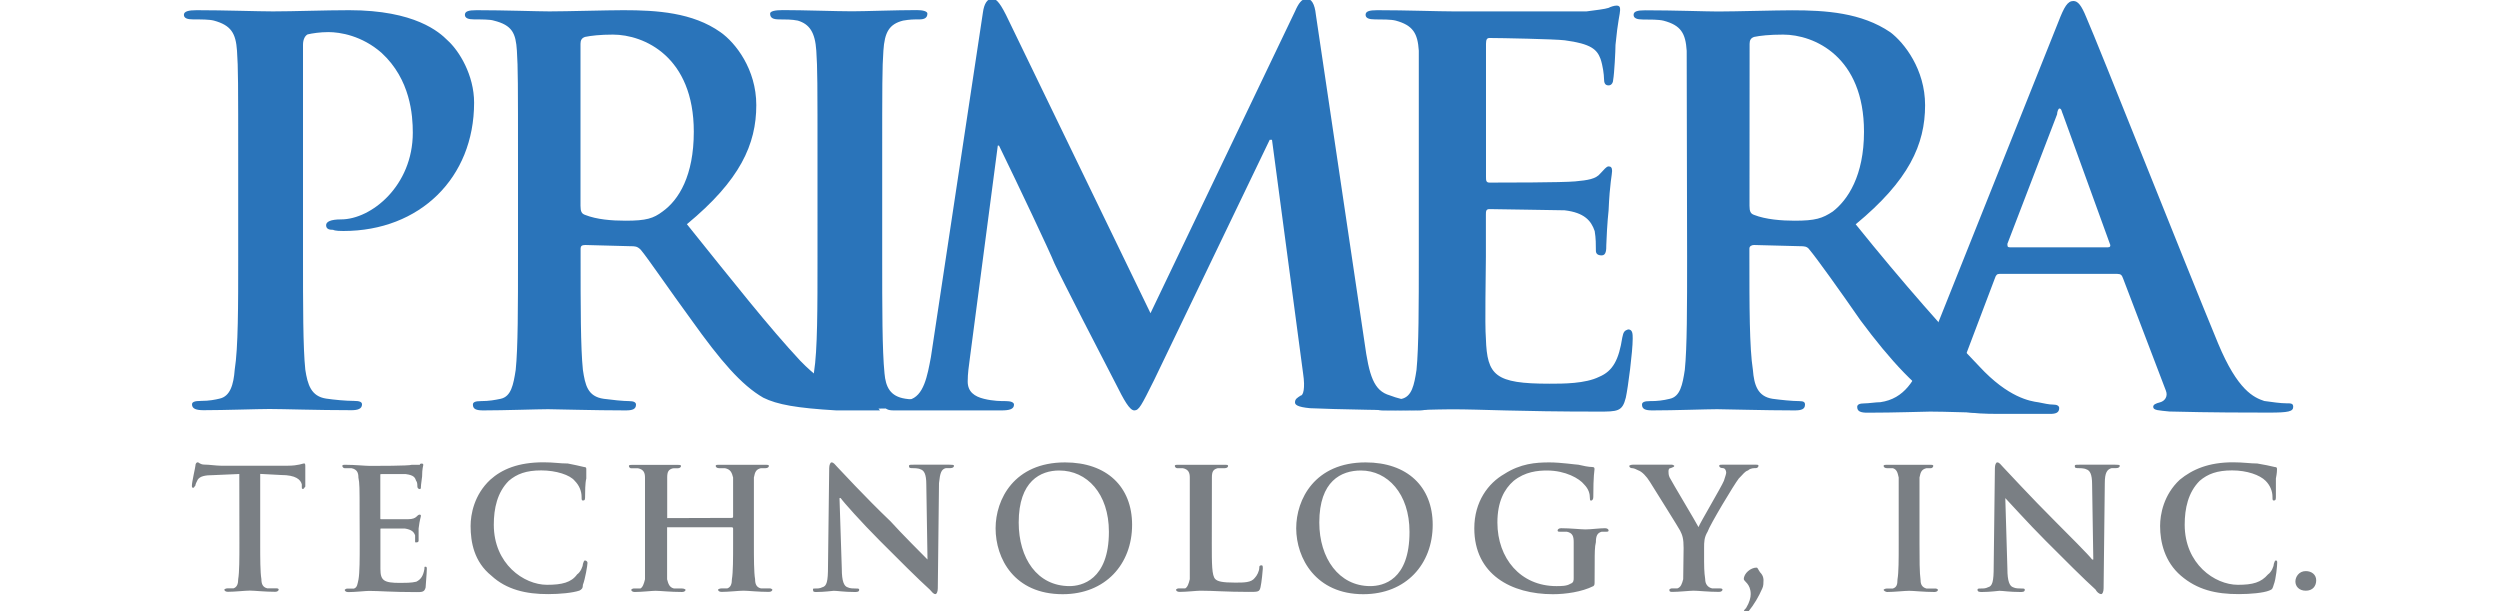
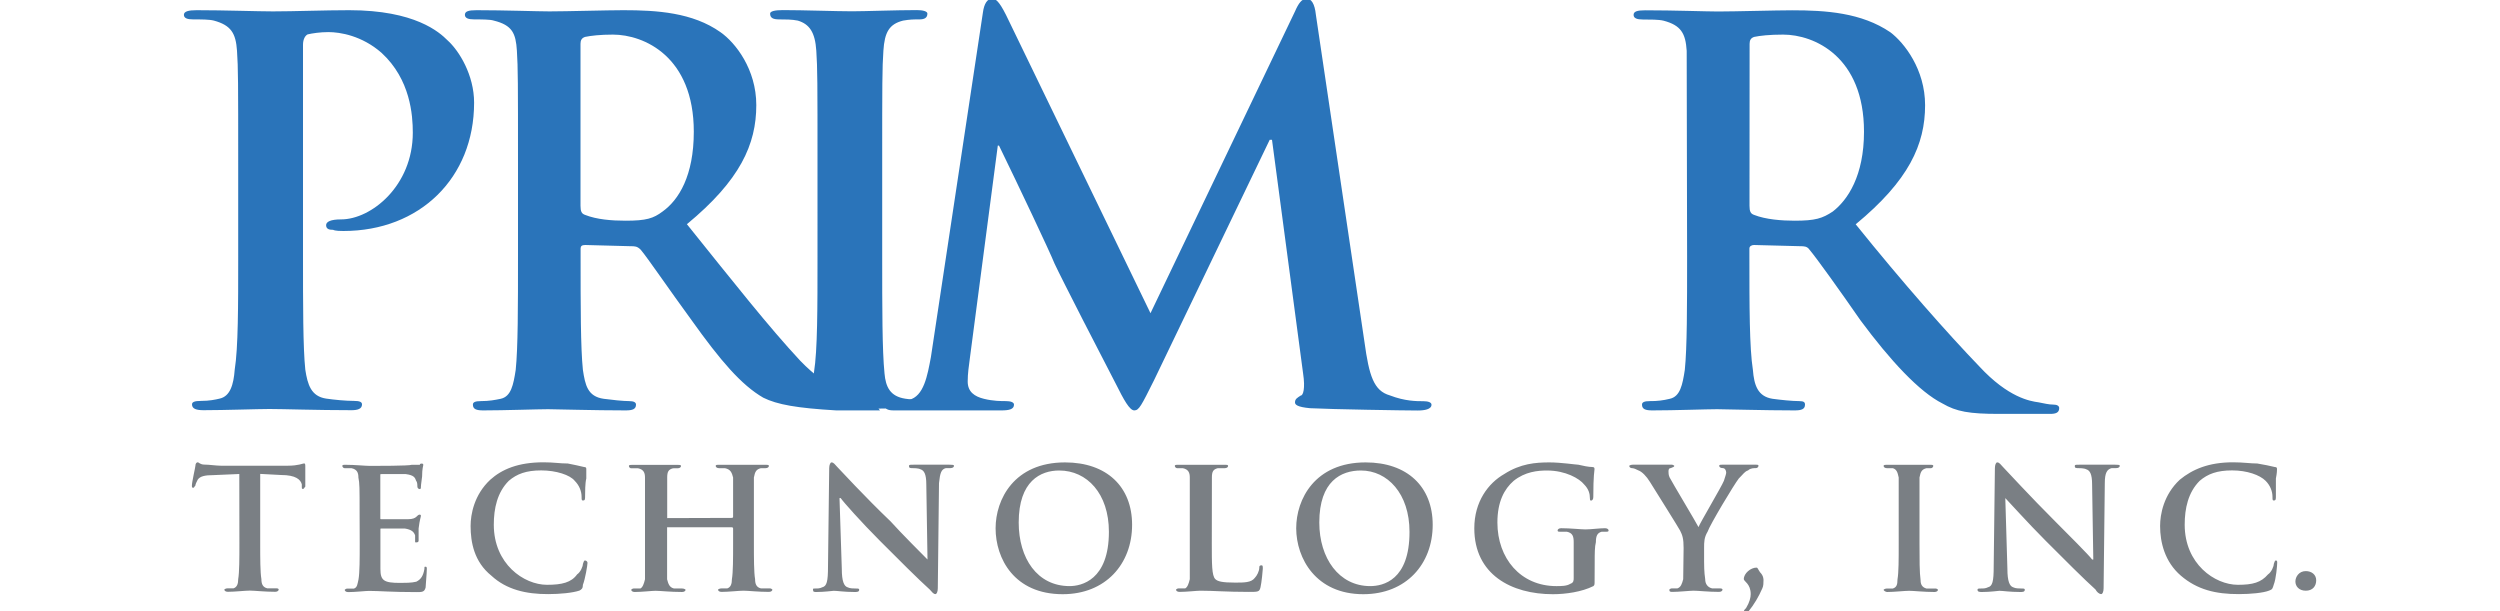
<svg xmlns="http://www.w3.org/2000/svg" version="1.1" id="Calque_1" x="0px" y="0px" viewBox="0 0 2500 611.4" style="enable-background:new 0 0 2500 611.4;" xml:space="preserve">
  <style type="text/css">
	.st0{fill-rule:evenodd;clip-rule:evenodd;fill:#7A7F84;}
	.st1{fill-rule:evenodd;clip-rule:evenodd;fill:#2A74BA;}
</style>
  <g>
    <path class="st0" d="M239.3,474l-25.4,1.1c-9.2,0-13.9,1.2-16.2,4.6c-1.2,2.3-2.3,4.6-2.3,5.8c-1.2,1.2-1.2,2.3-2.3,2.3   c-1.2,0-1.2-1.1-1.2-2.3c0-3.5,3.5-18.5,3.5-19.7c0-2.3,1.2-3.5,2.3-3.5c1.2,0,2.3,2.3,6.9,2.3c4.6,0,11.6,1.1,16.2,1.1h67.1   c10.4,0,15-2.3,16.2-2.3c1.2,0,1.2,1.2,1.2,3.5v19.7c-1.2,1.1-1.2,2.3-2.3,2.3c-1.2,0-1.2,0-1.2-3.5v-1.1   c-1.2-4.6-5.8-9.3-20.8-9.3l-20.8-1.1v69.4c0,15,0,28.9,1.2,35.8c0,4.6,1.2,8.1,5.8,9.2h9.2c2.3,0,2.3,1.2,2.3,1.2   c0,1.1-1.2,2.3-3.5,2.3c-10.4,0-20.8-1.2-25.4-1.2s-15,1.2-22,1.2c-2.3,0-3.5-1.2-3.5-2.3c0,0,1.2-1.2,3.5-1.2h5.8   c3.5-1.2,4.6-4.6,4.6-9.2c1.2-6.9,1.2-20.8,1.2-35.8L239.3,474L239.3,474L239.3,474z M359.6,513.3c0-25.5,0-30.1-1.2-35.8   c0-4.6-1.2-8.1-6.9-9.3h-6.9c-1.2-0.1-2.2-1.1-2.3-2.3c0-1.1,1.2-1.1,3.5-1.1c9.2,0,19.7,1.1,24.3,1.1c5.8,0,39.3,0,41.6-1.1h8.1   c0-1.2,1.2-1.2,2.3-1.2s1.2,1.2,1.2,1.2c0,1.1-1.2,3.4-1.2,11.6c0,1.2-1.2,8.1-1.2,10.4c0,1.1,0,2.3-1.2,2.3   c-1.2,0-2.3-1.2-2.3-2.3c0-1.2,0-4.6-1.2-5.8c-1.2-3.5-2.3-5.8-10.4-6.9h-24.3c-1.2,0-1.2,0-1.2,1.1v42.8c0,1.2,0,1.2,1.2,1.2h26.6   c4.6,0,6.9-1.2,8.1-2.3c1.2-1.2,2.3-2.3,3.5-2.3c0,0,1.2,0,1.2,1.2s-1.2,3.5-2.3,12.7v11.6c0,1.1,0,2.3-2.3,2.3   c-1.2,0-1.2,0-1.2-1.2v-5.8c-1.2-3.5-3.5-5.8-10.4-6.9h-23.1c-1.2,0-1.2,0-1.2,1.2v39.3c0,11.6,3.5,13.9,19.7,13.9   c4.6,0,11.6,0,16.2-1.2c4.6-2.3,6.9-5.8,8.1-12.7c0-2.3,0-2.3,1.2-2.3s1.2,1.1,1.2,2.3c0,4.6-1.2,16.2-1.2,18.5   c-1.2,4.6-3.5,4.6-9.2,4.6c-25.4,0-37-1.2-47.4-1.2c-3.5,0-13.9,1.2-20.8,1.2c-2.3,0-3.5-1.2-3.5-2.3c0,0,1.2-1.2,2.3-1.2h6.9   c3.5-1.2,3.5-4.6,4.6-9.2c1.2-6.9,1.2-20.8,1.2-35.8L359.6,513.3L359.6,513.3L359.6,513.3z M491.4,575.7   c-17.3-13.9-20.8-33.5-20.8-49.7c0-11.6,3.5-31.2,19.7-46.3c11.6-10.4,27.8-17.4,53.2-17.4c10.4,0,16.2,1.2,24.3,1.2   c5.8,1.2,11.6,2.3,16.2,3.5c2.3,0,2.3,1.1,2.3,2.3v9.2c-1.2,4.6-1.2,13.9-1.2,17.4c0,3.5,0,4.6-2.3,4.6c-1.2,0-1.2-1.2-1.2-3.5   c0-5.8-2.3-11.6-6.9-16.2c-4.6-5.8-18.5-10.4-33.5-10.4c-15,0-24.3,3.5-32.4,10.4c-11.6,11.6-15,27.7-15,43.9   c0,39.3,30.1,60.1,53.2,60.1c15,0,24.3-2.3,30.1-10.4c3.5-2.3,5.8-8.1,5.8-10.4c1.2-3.5,1.2-3.5,2.3-3.5s2.3,1.2,2.3,2.3   c0,2.3-2.3,16.2-4.6,22c0,3.5-1.2,4.6-3.5,5.8c-6.9,2.3-19.7,3.5-31.2,3.5C526.1,594.2,506.4,589.6,491.4,575.7L491.4,575.7z    M731.9,517.9c0,0,1.2,0,1.2-1.1v-3.5v-35.8c-1.2-4.6-2.3-8.1-8.1-9.3h-5.8c-2.3,0-3.5-1.1-3.5-2.3c0-1.1,1.2-1.1,3.5-1.1h45.1   c3.5,0,4.6,0,4.6,1.1c0,1.2-1.2,2.3-3.5,2.3h-4.6c-4.6,1.2-5.8,3.5-6.9,9.3v65.9c0,15,0,28.9,1.2,35.8c0,4.6,1.2,8.1,5.8,9.2h9.2   c1.2,0,2.3,1.2,2.3,1.2c0,1.1-1.2,2.3-3.5,2.3c-10.4,0-20.8-1.2-25.4-1.2c-4.6,0-15,1.2-22,1.2c-2.3,0-3.5-1.2-3.5-2.3   c0,0,1.2-1.2,3.5-1.2h5.8c3.5-1.2,4.6-4.6,4.6-9.2c1.2-6.9,1.2-20.8,1.2-35.8v-15c0-1.1-1.2-1.1-1.2-1.1h-64.8v52   c1.2,4.6,2.3,8.1,6.9,9.2h8.1c2.3,0,3.5,1.2,3.5,1.2c0,1.1-1.2,2.3-3.5,2.3c-11.6,0-22-1.2-26.6-1.2c-3.5,0-13.9,1.2-20.8,1.2   c-2.3,0-3.5-1.2-3.5-2.3c0,0,1.2-1.2,2.3-1.2h6.9c2.3-1.2,3.5-4.6,4.6-9.2v-65.9v-35.8c0-4.6-1.2-8.1-6.9-9.3h-6.9   c-1.2,0-2.3-1.1-2.3-2.3c0-1.1,1.2-1.1,3.5-1.1h45.1c2.3,0,3.5,0,3.5,1.1c0,1.2-1.2,2.3-3.5,2.3H673c-4.6,1.2-5.8,3.5-5.8,9.3v40.5   L731.9,517.9L731.9,517.9z M841.8,568.8c0,12.7,2.3,17.4,5.8,18.5c2.3,1.2,5.8,1.2,8.1,1.2c2.3,0,3.5,0,3.5,1.2   c0,2.3-2.3,2.3-4.6,2.3c-10.4,0-17.3-1.2-20.8-1.2c-1.2,0-9.2,1.2-17.3,1.2c-2.3,0-3.5,0-3.5-2.3c0-1.2,0-1.2,2.3-1.2   s4.6,0,6.9-1.2c4.6-1.1,5.8-5.8,5.8-20.8l1.2-98.3c0-3.4,1.2-5.8,2.3-5.8c2.3,0,3.5,2.3,5.8,4.6c2.3,2.3,27.8,30.1,53.2,54.3   c10.4,11.6,33.5,34.7,37,38.2l-1.2-75.2c0-10.4-2.3-13.9-5.8-15c-2.3-1.2-6.9-1.2-9.2-1.2c-2.3,0-2.3-1.1-2.3-2.3   c0-1.1,1.2-1.1,4.6-1.1h35.8c2.3,0,4.6,0,4.6,1.1c0,1.2-1.2,2.3-3.5,2.3h-4.6c-4.6,1.2-5.8,4.6-6.9,15l-1.2,105.2   c0,3.5-1.2,5.8-2.3,5.8c-2.3,0-3.5-2.3-5.8-4.6c-10.4-9.3-32.4-31.2-49.7-48.6c-18.5-18.5-37-39.3-39.3-42.8h-1.2L841.8,568.8   L841.8,568.8z M1069.6,586.1c-32.4,0-50.9-27.8-50.9-63.6c0-41.6,22-52,40.5-52c27.8,0,49.7,23.1,49.7,61.3   C1108.9,580.3,1081.2,586.1,1069.6,586.1L1069.6,586.1z M1062.7,594.2c42.8,0,69.4-30.1,69.4-69.4c0-38.1-25.4-62.4-67.1-62.4   c-50.9,0-69.4,37-69.4,65.9C995.6,558.4,1014.1,594.2,1062.7,594.2z M1211.8,543.3c0,20.8,0,32.4,3.5,35.8   c2.3,2.3,6.9,3.5,19.7,3.5c9.2,0,16.2,0,19.7-4.6c2.3-2.3,4.6-6.9,4.6-10.4c0-1.1,0-2.3,2.3-2.3c1.2,0,1.2,1.2,1.2,3.5   c0,1.2-1.2,13.9-2.3,18.5c-1.1,4.6-2.3,4.6-11.6,4.6c-23.1,0-34.7-1.2-48.6-1.2c-3.5,0-13.9,1.2-20.8,1.2c-2.3,0-3.5-1.2-3.5-2.3   c0,0,1.2-1.2,2.3-1.2h6.9c2.3-1.2,3.5-4.6,4.6-9.2v-65.9v-35.8c0-4.6-1.2-8.1-6.9-9.3h-5.8c-1.2-0.1-2.2-1.1-2.3-2.3   c0-1.1,1.2-1.1,3.5-1.1h46.3c2.3,0,3.5,0,3.5,1.1c0,1.2-1.2,2.3-3.5,2.3h-6.9c-4.6,1.2-5.8,3.5-5.8,9.3L1211.8,543.3L1211.8,543.3   L1211.8,543.3z M1370.2,586.1c-31.2,0-50.9-27.8-50.9-63.6c0-41.6,22-52,41.6-52c26.6,0,48.6,23.1,48.6,61.3   C1409.6,580.3,1383,586.1,1370.2,586.1L1370.2,586.1z M1363.3,594.2c42.8,0,69.4-30.1,69.4-69.4c0-38.1-25.4-62.4-67.1-62.4   c-50.9,0-69.4,37-69.4,65.9C1296.3,558.4,1315.9,594.2,1363.3,594.2z M1594.6,580.3c0,4.6,0,4.6-1.2,5.8   c-11.6,5.8-27.7,8.1-40.5,8.1c-41.6,0-78.6-19.7-78.6-65.9c0-26.6,13.9-45.1,30-54.3c16.2-10.4,31.2-11.6,45.1-11.6   c11.6,0,26.6,2.3,28.9,2.3c4.6,1.1,10.4,2.3,13.9,2.3c2.3,0,2.3,1.1,2.3,2.3s-1.2,5.8-1.2,27.8c0,2.3-1.1,3.5-2.3,3.5   c-1.1,0-1.1-1.2-1.1-2.3c0-4.6-1.2-9.2-5.8-13.9c-4.6-5.8-18.5-13.9-37-13.9c-9.2,0-22,1.1-33.5,10.4c-9.3,8.1-16.2,20.8-16.2,41.6   c0,35.8,23.1,63.6,59,63.6c4.6,0,10.4,0,13.9-2.3c3.4-1.1,3.4-3.5,3.4-5.8v-16.2v-19.7c0-5.8-1.1-9.2-6.9-10.4h-6.9   c-1.2,0-2.3,0-2.3-1.2c0-1.1,1.2-2.3,3.5-2.3c9.3,0,19.7,1.2,24.3,1.2c5.8,0,13.9-1.2,19.7-1.2c2.3,0,3.5,1.2,3.5,2.3   c0,1.2-1.2,1.2-2.3,1.2h-4.6c-4.6,1.2-5.8,4.6-5.8,10.4c-1.2,4.6-1.2,11.6-1.2,19.7L1594.6,580.3L1594.6,580.3L1594.6,580.3z    M1683.6,548c0-9.2-1.1-12.7-3.5-17.4c-1.1-2.3-24.3-39.3-30.1-48.6c-3.5-5.8-8.1-10.4-11.6-11.6c-2.3-1.2-4.6-2.3-6.9-2.3   c-1.2-0.1-2.2-1.1-2.3-2.3c0,0,1.1-1.1,3.5-1.1h39.3c1.1,0,2.3,1.1,2.3,1.1c0,1.2-1.2,1.2-3.5,2.3c-2.3,0-2.3,2.3-2.3,3.5   c0,1.2,0,3.5,1.1,5.8c2.3,4.6,26.6,45.1,28.9,49.7c1.1-3.5,23.1-40.5,25.4-46.3c1.1-3.5,2.3-6.9,2.3-8.1c0-2.3-1.2-4.6-3.5-4.6   s-3.5-1.1-3.5-2.3c0-1.1,1.2-1.1,3.5-1.1h33.5c1.2,0,2.3,0,2.3,1.1c-0.1,1.2-1.1,2.2-2.3,2.3c-2.3,0-5.8,0-8.1,2.3   c-3.5,1.1-4.6,3.5-9.3,8.1c-4.6,5.8-28.9,46.3-31.2,53.2c-3.5,5.8-3.5,10.4-3.5,16.2v13.9c0,2.3,0,10.4,1.1,17.4   c0,4.6,2.3,8.1,6.9,9.2h8.1c2.3,0,2.3,1.2,2.3,1.2c0,1.1-1.1,2.3-3.5,2.3c-10.4,0-20.8-1.2-25.4-1.2c-3.5,0-15,1.2-20.8,1.2   c-2.3,0-3.5,0-3.5-2.3c0,0,1.2-1.2,2.3-1.2h5.8c3.5-1.2,4.6-4.6,5.8-9.2L1683.6,548L1683.6,548L1683.6,548z M1756.5,567.6   c1.2,0,1.2,1.2,3.5,4.6c3.5,3.5,3.5,6.9,3.5,8.1c0,2.3,0,5.8-1.2,8.1c-3.6,8.3-8.2,16.1-13.9,23.1c-1.2,0-2.3,1.2-2.3,1.2   c-1.2,0-2.3,0-2.3-1.2c0-1.2,1.1-2.3,2.3-3.5c3.5-5.8,4.6-10.4,4.6-13.9c0-10.4-6.9-12.7-6.9-15   C1743.8,573.4,1750.7,567.6,1756.5,567.6L1756.5,567.6z M1898.7,513.3v-35.8c-1.2-5.8-2.3-8.1-5.8-9.3h-5.8c-2.3,0-3.5-1.1-3.5-2.3   c0-1.1,1.2-1.1,4.6-1.1h41.6c2.3,0,3.5,0,3.5,1.1c-0.1,1.2-1.1,2.2-2.3,2.3h-4.6c-4.6,1.2-5.8,3.5-6.9,9.3v65.9   c0,16.2,0,28.9,1.1,37c0,3.5,1.2,6.9,5.8,8.1h9.3c1.1,0,2.3,1.2,2.3,1.2c0,1.1-1.2,2.3-3.5,2.3c-10.4,0-20.8-1.2-25.4-1.2   c-4.6,0-15,1.2-22,1.2c-1.1,0-3.5-1.2-3.5-2.3c0,0,1.2-1.2,3.5-1.2h5.8c3.5-1.2,4.6-3.5,4.6-9.2c1.2-6.9,1.2-19.7,1.2-35.8V513.3z    M2007.4,568.8c0,12.7,2.3,17.4,5.8,18.5c2.3,1.2,5.8,1.2,8.1,1.2c2.3,0,3.5,0,3.5,1.2c0,2.3-2.3,2.3-4.6,2.3   c-10.4,0-17.4-1.2-20.8-1.2c-1.1,0-9.2,1.2-17.3,1.2c-2.3,0-4.6,0-4.6-2.3c0-1.2,1.2-1.2,3.5-1.2c2.3,0,4.6,0,6.9-1.2   c4.6-1.1,5.8-5.8,5.8-20.8l1.2-98.3c0-3.4,1.1-5.8,2.3-5.8c2.3,0,3.5,2.3,5.8,4.6c2.3,2.3,27.8,30.1,52.1,54.3   c11.6,11.6,34.7,34.7,37,38.2h1.2l-1.2-75.2c0-10.4-2.3-13.9-5.8-15c-2.3-1.2-6.9-1.2-9.2-1.2s-2.3-1.1-2.3-2.3   c0-1.1,1.1-1.1,4.6-1.1h35.8c2.3,0,4.6,0,4.6,1.1c0,1.2-1.2,2.3-3.5,2.3h-4.6c-4.6,1.2-6.9,4.6-6.9,15l-1.2,105.2   c0,3.5-1.2,5.8-2.3,5.8c-2.3,0-4.6-2.3-5.8-4.6c-10.4-9.3-32.4-31.2-49.7-48.6c-18.5-18.5-37-39.3-40.5-42.8L2007.4,568.8   L2007.4,568.8z M2180.9,575.7c-16.2-13.9-20.8-33.5-20.8-49.7c0-11.6,3.5-31.2,19.7-46.3c12.7-10.4,28.9-17.4,53.2-17.4   c10.4,0,17.3,1.2,24.3,1.2c6.9,1.2,12.7,2.3,17.4,3.5c2.3,0,2.3,1.1,2.3,2.3c0,1.2,0,3.5-1.1,9.2v17.4c0,3.5,0,4.6-2.3,4.6   c-1.1,0-1.1-1.2-1.1-3.5c0-5.8-2.3-11.6-6.9-16.2c-5.8-5.8-18.5-10.4-33.5-10.4s-24.3,3.5-32.4,10.4c-11.6,11.6-15,27.7-15,43.9   c0,39.3,30.1,60.1,53.2,60.1c15,0,23.1-2.3,30.1-10.4c3.5-2.3,5.8-8.1,5.8-10.4c1.2-3.5,1.2-3.5,2.3-3.5c1.1,0,1.1,1.2,1.1,2.3   c0,2.3-1.1,16.2-3.5,22c-1.1,3.5-1.1,4.6-4.6,5.8c-5.8,2.3-18.5,3.5-30.1,3.5C2215.6,594.2,2197.1,589.6,2180.9,575.7L2180.9,575.7   z M2295.4,581.5c0-4.6,3.5-10.4,10.4-10.4c5.8,0,10.4,3.5,10.4,9.2c0,5.8-3.5,10.4-10.4,10.4   C2298.8,590.7,2295.4,586.1,2295.4,581.5z" />
    <path class="st1" d="M817.5,162.9c0-79.8,0-94.8-1.2-112.2c-1.2-18.5-6.9-26.6-18.5-30.1c-5.8-1.2-12.7-1.2-18.5-1.2   c-5.8,0-9.2-1.2-9.2-5.8c0-2.3,4.6-3.5,12.7-3.5c20.8,0,53.2,1.2,69.4,1.2c12.7,0,43.9-1.2,64.8-1.2c5.8,0,10.4,1.2,10.4,3.5   c0,4.6-3.5,5.8-8.1,5.8c-5.8,0-9.2,0-16.2,1.2c-13.9,3.5-18.5,11.6-19.7,30.1c-1.2,17.3-1.2,32.4-1.2,113.3v92.5   c0,52,0,93.7,2.3,116.8c1.2,13.9,5.8,23.1,20.8,25.4c8.1,1.2,19.7,2.3,27.8,2.3c5.8,0,8.1,1.1,8.1,3.5c0,4.6-4.6,3.5-10.4,3.5   c-34.7,0-68.2,1.1-82.1,1.1c-11.6,0-16.2-6.9-37-6.9c-6.9,0-27.8-1.1-27.8-4.6c0-2.3,5.8-3.5,11.6-3.5c8.1,0-1.2,5.8,3.5,4.6   c10.4-2.3,13.9-10.4,15-26.6c3.5-22,3.5-63.6,3.5-115.7V162.9L817.5,162.9z M238.2,164c0-80.9,0-96-1.2-113.3s-5.8-25.4-23.1-30.1   c-4.6-1.2-12.7-1.2-20.8-1.2c-5.8,0-9.2-1.2-9.2-4.6s4.6-4.6,12.7-4.6c27.8,0,61.3,1.2,76.3,1.2c20.8,0,52-1.2,76.3-1.2   c65.9,0,90.2,22,98.3,30.1c11.6,10.4,26.6,34.7,26.6,62.4c0,75.2-54.3,128.3-130.7,128.3c-2.3,0-8.1,0-10.4-1.2   c-2.3,0-6.9,0-6.9-4.6c0-3.5,4.6-5.8,15-5.8c30.1,0,71.7-33.5,71.7-86.7c0-17.4-2.3-53.2-31.2-79.8c-19.7-17.3-41.6-20.8-53.2-20.8   c-8.1,0-16.2,1.2-20.8,2.3c-2.3,1.2-4.6,4.6-4.6,10.4v211.6c0,48.6,0,91.4,2.3,113.3c2.3,15,5.8,26.6,20.8,28.9   c8.1,1.2,19.7,2.3,27.8,2.3c5.8,0,8.1,1.1,8.1,3.5c0,4.6-4.6,5.8-10.4,5.8c-34.7,0-68.2-1.2-82.1-1.2c-11.6,0-45.1,1.2-65.9,1.2   c-6.9,0-11.6-1.2-11.6-5.8c0-2.3,2.3-3.5,9.2-3.5c8.1,0,13.9-1.2,18.5-2.3c10.4-2.3,13.9-13.9,15-28.9c3.5-22,3.5-63.6,3.5-113.3   L238.2,164L238.2,164L238.2,164z" />
    <path class="st1" d="M580.5,43.8c0-3.5,1.2-5.8,4.6-6.9c5.8-1.2,15-2.3,27.8-2.3c31.2,0,80.9,22,80.9,97.1c0,44-15,68.2-31.2,79.8   c-9.2,6.9-16.2,9.2-37,9.2c-13.9,0-28.9-1.2-40.5-5.8c-3.5-1.2-4.6-3.5-4.6-9.2L580.5,43.8L580.5,43.8z M518,256.6   c0,49.7,0,91.4-2.3,113.3c-2.3,15-4.6,26.6-15,28.9c-5.8,1.2-11.6,2.3-19.7,2.3c-5.8,0-8.1,1.1-8.1,3.5c0,4.6,3.5,5.8,10.4,5.8   c20.8,0,54.4-1.2,64.8-1.2c6.9,0,46.3,1.2,77.5,1.2c6.9,0,10.4-1.2,10.4-5.8c0-2.3-2.3-3.5-6.9-3.5c-5.8,0-17.3-1.2-25.4-2.3   c-16.2-2.3-18.5-13.9-20.8-28.9c-2.3-22-2.3-64.7-2.3-113.3v-8.1c0-2.3,1.2-3.5,4.6-3.5l45.1,1.2c4.6,0,6.9,0,10.4,3.5   c6.9,8.1,28.9,40.5,50.9,70.5c28.9,40.5,49.7,64.8,71.7,77.5c13.9,6.9,33.5,10.4,72.9,12.7H880c-3.5-3.5,0-3.5,0-8.1   c0-2.3-1.2-4.6-5.8-4.6c-4.6,0-9.2,0-15-1.2c-8.1-2.3-30.1-5.8-59-35.8c-31.2-33.5-65.9-77.5-113.3-136.5   c53.2-43.9,69.4-79.8,69.4-119.1c0-35.8-20.8-62.4-35.8-72.9c-27.8-19.7-63.6-22-97.1-22c-16.2,0-56.7,1.2-74,1.2   c-11.6,0-45.1-1.2-72.9-1.2c-8.1,0-11.6,1.2-11.6,4.6s3.5,4.6,9.2,4.6c6.9,0,16.2,0,19.7,1.2c18.5,4.6,22,12.7,23.1,30.1   S518,83.1,518,164L518,256.6L518,256.6L518,256.6z M1749.6,43.8c0-3.5,1.2-5.8,4.6-6.9c5.8-1.2,15-2.3,28.9-2.3   c31.2,0,80.9,22,80.9,97.1c0,44-16.2,68.2-31.2,79.8c-10.4,6.9-17.4,9.2-38.2,9.2c-12.7,0-28.9-1.2-40.5-5.8   c-3.5-1.2-4.6-3.5-4.6-9.2L1749.6,43.8L1749.6,43.8z M1687.1,256.6c0,49.7,0,91.4-2.3,113.3c-2.3,15-4.6,26.6-15,28.9   c-6.4,1.6-13,2.4-19.7,2.3c-5.8,0-8.1,1.1-8.1,3.5c0,4.6,3.5,5.8,10.4,5.8c22,0,54.3-1.2,64.7-1.2c8.1,0,47.4,1.2,77.5,1.2   c6.9,0,10.4-1.2,10.4-5.8c0-2.3-1.1-3.5-5.8-3.5c-6.9,0-18.5-1.2-26.6-2.3c-15-2.3-18.5-13.9-19.7-28.9c-3.5-22-3.5-64.7-3.5-113.3   v-8.1c0-2.3,2.3-3.5,4.6-3.5l46.3,1.2c3.5,0,6.9,0,9.2,3.5c6.9,8.1,30.1,40.5,50.9,70.5c30,40.5,59,71.7,82.1,83.3   c13.9,8.1,26.6,10.4,56.6,10.4h50.9c5.8,0,9.2-1.2,9.2-5.8c0-2.3-2.3-3.5-5.8-3.5c-4.6,0-9.2-1.2-15-2.3c-8.1-1.1-30.1-4.6-59-35.8   c-31.2-32.4-76.3-83.3-123.7-142.2c53.2-43.9,69.4-79.8,69.4-119.1c0-35.8-20.8-62.4-34.7-72.9c-28.9-19.7-64.7-22-98.3-22   c-16.2,0-56.7,1.2-74,1.2c-11.6,0-44-1.2-72.9-1.2c-8.1,0-11.6,1.2-11.6,4.6s3.5,4.6,9.2,4.6c6.9,0,16.2,0,20.8,1.2   c17.4,4.6,22,12.7,23.1,30.1L1687.1,256.6L1687.1,256.6L1687.1,256.6z M982.9,12.6c1.2-9.2,4.6-13.9,9.2-13.9   c3.5,0,6.9,2.3,13.9,16.2l144.5,298.3l144.5-301.8c3.5-8.1,6.9-12.7,11.6-12.7c4.6,0,8.1,4.6,9.3,16.2l48.6,327.3   c4.6,33.5,9.2,48.6,25.4,53.2c15,5.8,26.6,5.8,33.5,5.8c4.6,0,8.1,1.1,8.1,3.5c0,4.6-6.9,5.8-13.9,5.8c-12.7,0-86.7-1.2-107.6-2.3   c-12.7-1.2-15-3.5-15-5.8c0-3.5,2.3-4.6,5.8-6.9c2.3,0,4.6-6.9,2.3-22L1272,139.8h-2.3L1154,380.3c-12.7,25.4-15,30.1-19.7,30.1   s-10.4-10.4-18.5-26.6c-12.7-24.3-54.3-105.2-61.3-120.3c-4.6-11.6-35.8-77.5-55.5-117.9h-1.2l-27.8,211.6   c-1.2,9.2-2.3,16.2-2.3,24.3c0,10.4,6.9,15,16.2,17.3c9.2,2.3,17.3,2.3,22,2.3c4.6,0,8.1,1.1,8.1,3.5c0,4.6-4.6,5.8-12.7,5.8H893.8   c-5.8,0-9.2-1.2-9.2-5.8c0-2.3,3.5-3.5,8.1-3.5c4.6,0,8.1,0,16.2-1.2c15-3.5,18.5-24.3,22-42.8L982.9,12.6L982.9,12.6z" />
-     <path class="st1" d="M1418.8,164V50.7c-1.1-17.3-5.8-25.4-23.1-30.1c-4.6-1.2-13.9-1.2-20.8-1.2c-5.8,0-9.3-1.2-9.3-4.6   s3.5-4.6,11.6-4.6c28.9,0,61.3,1.2,76.3,1.2h133c9.2-1.2,18.5-2.3,22-3.5c2.3-1.2,5.8-2.3,8.1-2.3c3.5,0,3.5,2.3,3.5,4.6   c0,3.5-2.3,10.4-4.6,34.7c0,5.8-1.2,28.9-2.3,34.7c0,2.3-1.2,5.8-4.6,5.8c-3.5,0-4.6-2.3-4.6-6.9c0-3.5-1.1-12.7-3.5-19.7   c-3.5-9.2-9.2-15-35.8-18.5c-9.2-1.2-64.7-2.3-75.2-2.3c-2.3,0-3.5,1.2-3.5,5.8v133c0,3.5,0,5.8,3.5,5.8c11.6,0,72.9,0,85.6-1.2   c12.7-1.2,20.8-2.3,25.4-8.1c3.5-3.5,5.8-6.9,8.1-6.9c2.3,0,3.5,1.2,3.5,4.6c0,3.5-2.3,11.6-3.5,39.3c-1.2,10.4-2.3,31.2-2.3,34.7   c0,4.6,0,10.4-4.6,10.4s-5.8-2.3-5.8-4.6c0-5.8,0-12.7-1.2-19.7c-3.5-10.4-10.4-18.5-30.1-20.8c-10.4,0-62.4-1.2-75.2-1.2   c-3.5,0-3.5,2.3-3.5,5.8v41.6c0,18.5-1.2,67.1,0,82.1c1.2,37,9.2,45.1,63.6,45.1c13.9,0,35.8,0,49.7-6.9   c13.9-5.8,19.7-17.4,23.1-39.3c1.1-5.8,2.3-6.9,5.8-8.1c4.6,0,4.6,4.6,4.6,9.3c0,12.7-4.6,48.6-6.9,59   c-3.5,13.9-8.1,13.9-27.8,13.9c-80.9,0-115.6-2.3-146.8-2.3c-12.7,0-45.1,1.2-67.1,1.2c-6.9,0-10.4-1.2-10.4-5.8   c0-2.3,2.3-3.5,8.1-3.5c8.1,0,15-1.2,19.7-2.3c10.4-2.3,12.7-13.9,15-28.9c2.3-23.1,2.3-64.7,2.3-113.3V164L1418.8,164z    M2009.7,247.3c-2.3,0-2.3-1.2-2.3-3.5l49.7-129.5c0-2.3,1.2-5.8,2.3-5.8c2.3,0,2.3,3.5,3.5,5.8l47.4,130.7c0,1.2,0,2.3-2.3,2.3   H2009.7L2009.7,247.3z M2117.3,273.9c3.5,0,4.6,1.2,5.8,4.6l42.8,112.2c2.3,5.8-1.2,10.4-5.8,11.6c-4.6,1.2-6.9,2.3-6.9,4.6   c0,3.5,5.8,3.5,16.2,4.6c41.6,1.1,80.9,1.1,99.5,1.1c19.7,0,24.3-1.1,24.3-5.8c0-3.5-2.3-3.5-6.9-3.5c-5.8,0-13.9-1.2-22-2.3   c-10.4-3.5-26.6-10.4-46.3-57.8c-33.5-80.9-119.1-297.2-131.8-326.1C2081.5,5.6,2078,1,2073.4,1c-5.8,0-9.2,5.8-15,20.8l-133,333   c-10.4,25.4-20.8,43.9-45.1,47.4c-4.6,0-11.6,1.2-16.2,1.2c-4.6,0-6.9,1.2-6.9,3.5c0,4.6,3.5,5.8,10.4,5.8   c27.8,0,56.7-1.1,62.5-1.1c16.2,0,39.3,1.1,56.6,1.1c5.8,0,8.1-1.1,8.1-5.8c0-2.3-1.2-3.5-6.9-3.5h-8.1c-16.2,0-22-6.9-22-17.4   c0-5.8,3.5-18.5,8.1-31.2l28.9-76.3c1.1-3.5,2.3-4.6,4.6-4.6L2117.3,273.9L2117.3,273.9L2117.3,273.9z" />
  </g>
</svg>